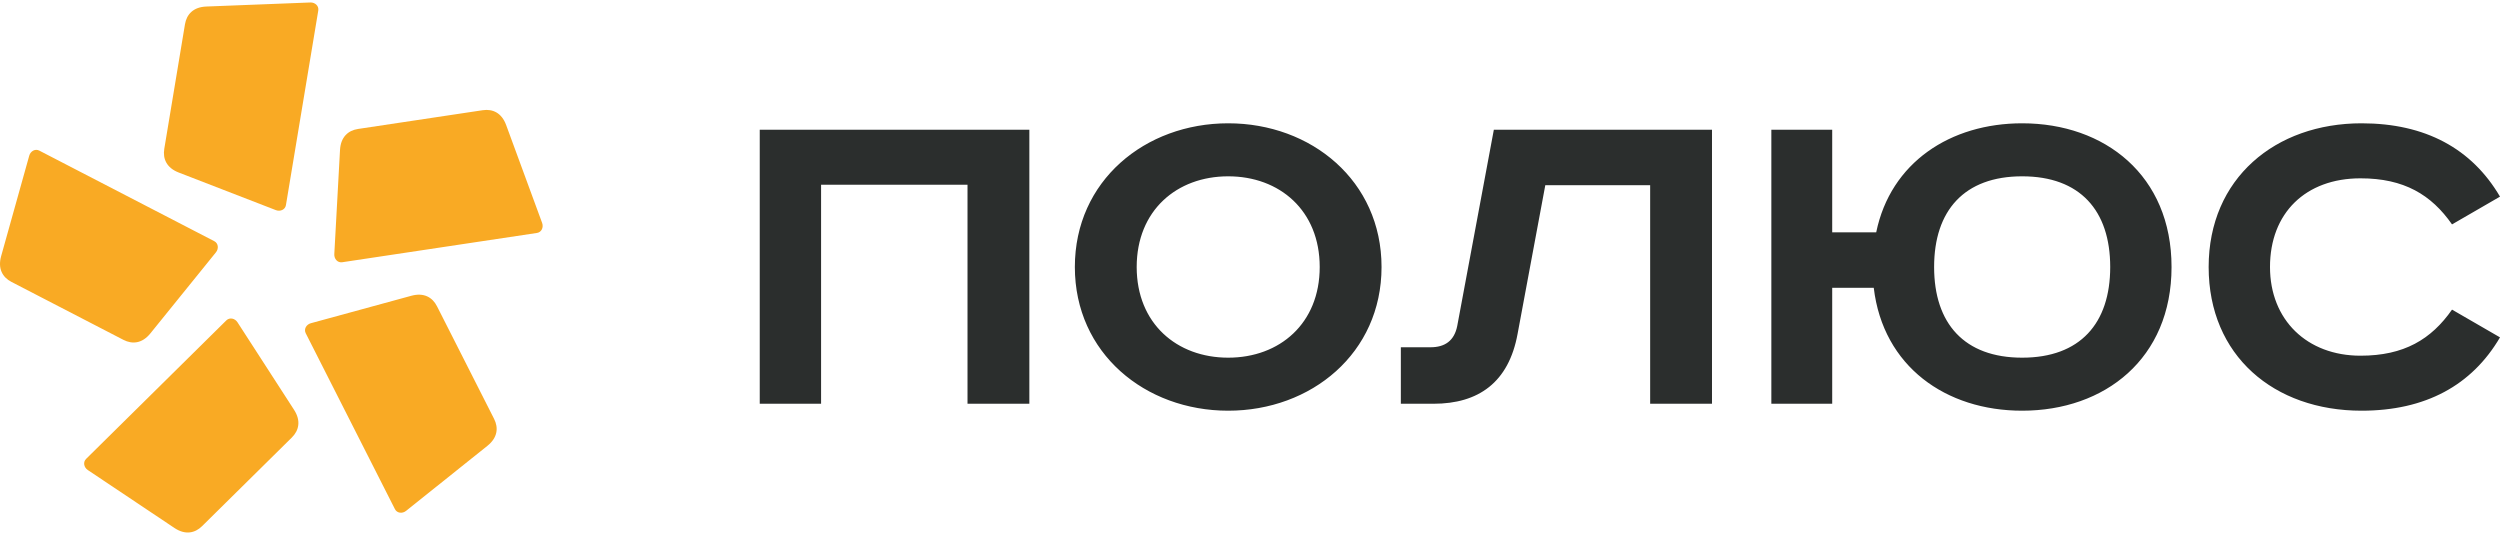
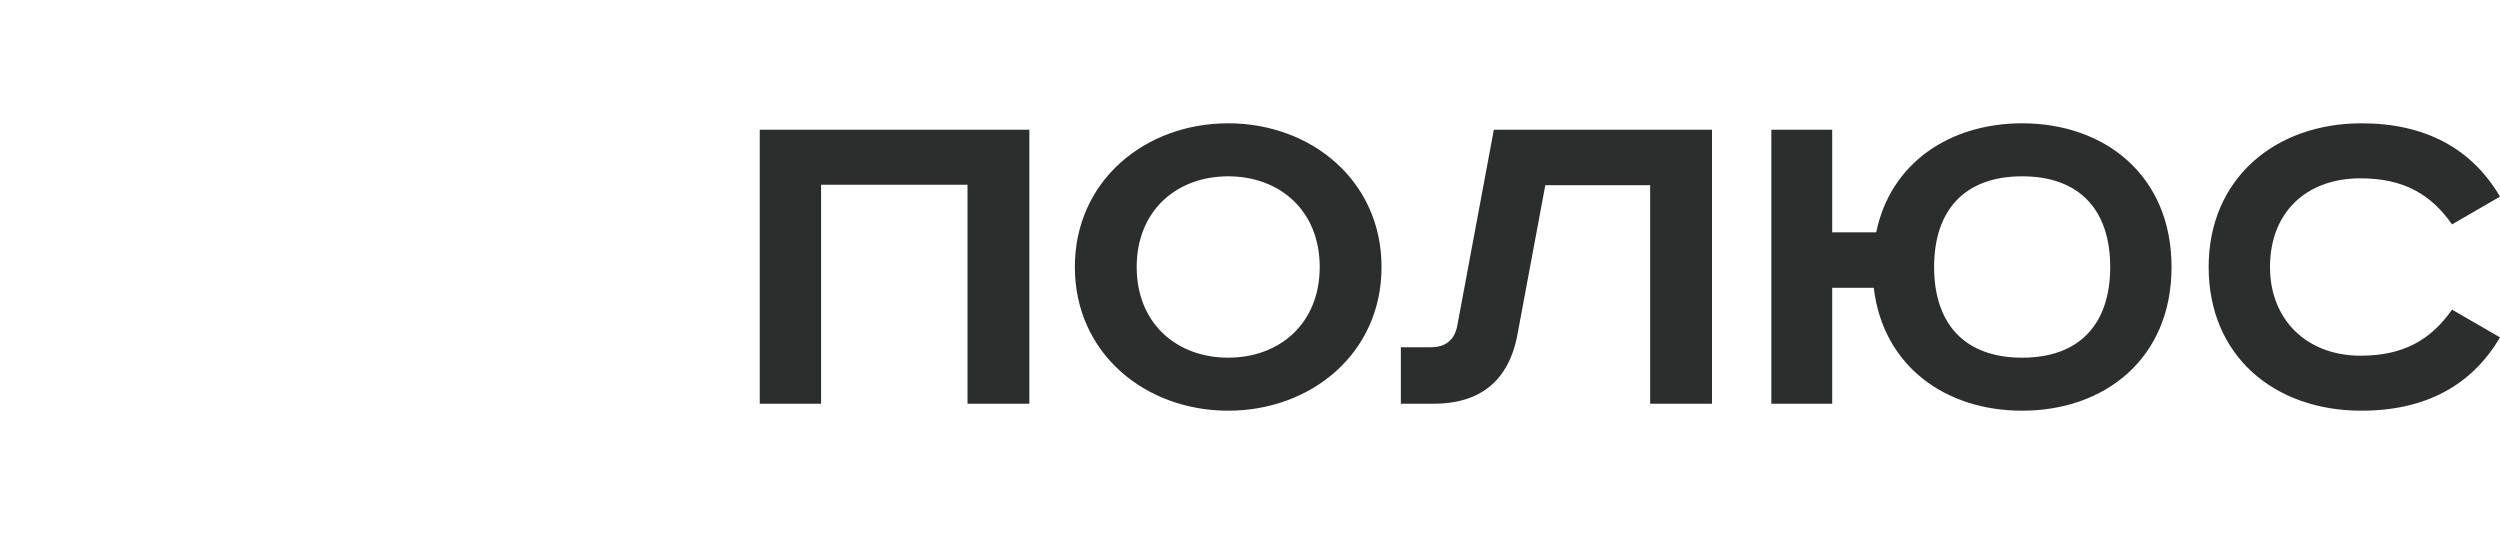
<svg xmlns="http://www.w3.org/2000/svg" width="243" height="52" viewBox="0 0 243 52" fill="none">
  <path d="M73.847 12.612V39.245H79.809V17.957H94.042V39.245H100.053V12.612H73.847ZM110.486 25.953C110.486 20.462 114.381 17.138 119.381 17.138C124.383 17.138 128.276 20.462 128.276 25.953C128.276 31.443 124.382 34.766 119.381 34.766C114.381 34.766 110.486 31.443 110.486 25.953ZM134.286 25.953C134.286 17.572 127.458 11.985 119.381 11.985C111.304 11.985 104.476 17.572 104.476 25.953C104.476 34.333 111.304 39.92 119.381 39.92C127.458 39.92 134.286 34.333 134.286 25.953ZM145.201 12.612L141.643 31.683C141.355 33.128 140.44 33.754 139.046 33.754H136.162V39.245H139.334C143.71 39.245 146.644 37.173 147.509 32.454L150.202 18.004H160.395V39.244H166.406V12.611L145.201 12.612ZM172.175 12.612V39.245H178.09V27.975H182.129C183.041 35.633 189.148 39.92 196.552 39.92C204.582 39.92 211.074 34.863 211.074 25.953C211.074 17.043 204.582 11.985 196.552 11.985C189.582 11.985 183.763 15.79 182.368 22.581H178.09V12.612L172.175 12.612ZM187.996 25.953C187.996 20.462 190.929 17.138 196.554 17.138C202.18 17.138 205.113 20.462 205.113 25.953C205.113 31.443 202.18 34.766 196.554 34.766C190.929 34.766 187.996 31.443 187.996 25.953ZM243 19.113C240.26 14.441 235.741 11.985 229.54 11.985C221.173 11.985 214.681 17.332 214.681 25.953C214.681 34.573 221.029 39.92 229.54 39.92C235.743 39.92 240.262 37.464 243 32.792L238.337 30.095C236.317 32.984 233.674 34.574 229.441 34.574C224.25 34.574 220.644 31.106 220.644 25.953C220.644 20.703 224.106 17.333 229.441 17.333C233.674 17.333 236.317 18.922 238.337 21.811L243 19.113Z" fill="#2B2E2D" />
-   <path d="M30.936 1.022L27.793 19.936C27.719 20.386 27.235 20.588 26.813 20.424L17.367 16.768C16.198 16.316 15.807 15.436 15.968 14.464L17.979 2.36C18.142 1.39 18.795 0.684 20.049 0.635L30.167 0.241C30.62 0.224 31.012 0.572 30.936 1.022ZM3.819 14.639L20.826 23.441C21.23 23.65 21.275 24.173 20.989 24.526L14.615 32.408C13.826 33.383 12.871 33.486 11.998 33.034L1.114 27.402C0.241 26.95 -0.228 26.11 0.11 24.9L2.842 15.133C2.964 14.695 3.416 14.43 3.819 14.639ZM8.369 44.604L22 31.142C22.325 30.822 22.835 30.942 23.082 31.324L28.584 39.837C29.265 40.892 29.066 41.834 28.367 42.526L19.643 51.14C18.943 51.831 18.001 52.017 16.957 51.32L8.535 45.688C8.158 45.436 8.046 44.924 8.369 44.604ZM38.387 49.487L29.717 32.391C29.511 31.985 29.78 31.536 30.217 31.416L39.986 28.748C41.196 28.418 42.032 28.893 42.477 29.771L48.024 40.711C48.47 41.59 48.361 42.545 47.381 43.33L39.468 49.658C39.112 49.942 38.592 49.893 38.387 49.487ZM52.191 22.643L33.26 25.49C32.811 25.557 32.469 25.159 32.494 24.706L33.049 14.578C33.117 13.325 33.832 12.68 34.804 12.534L46.918 10.713C47.89 10.566 48.762 10.971 49.196 12.15L52.695 21.668C52.851 22.095 52.642 22.576 52.191 22.643Z" fill="#F9AA24" />
</svg>